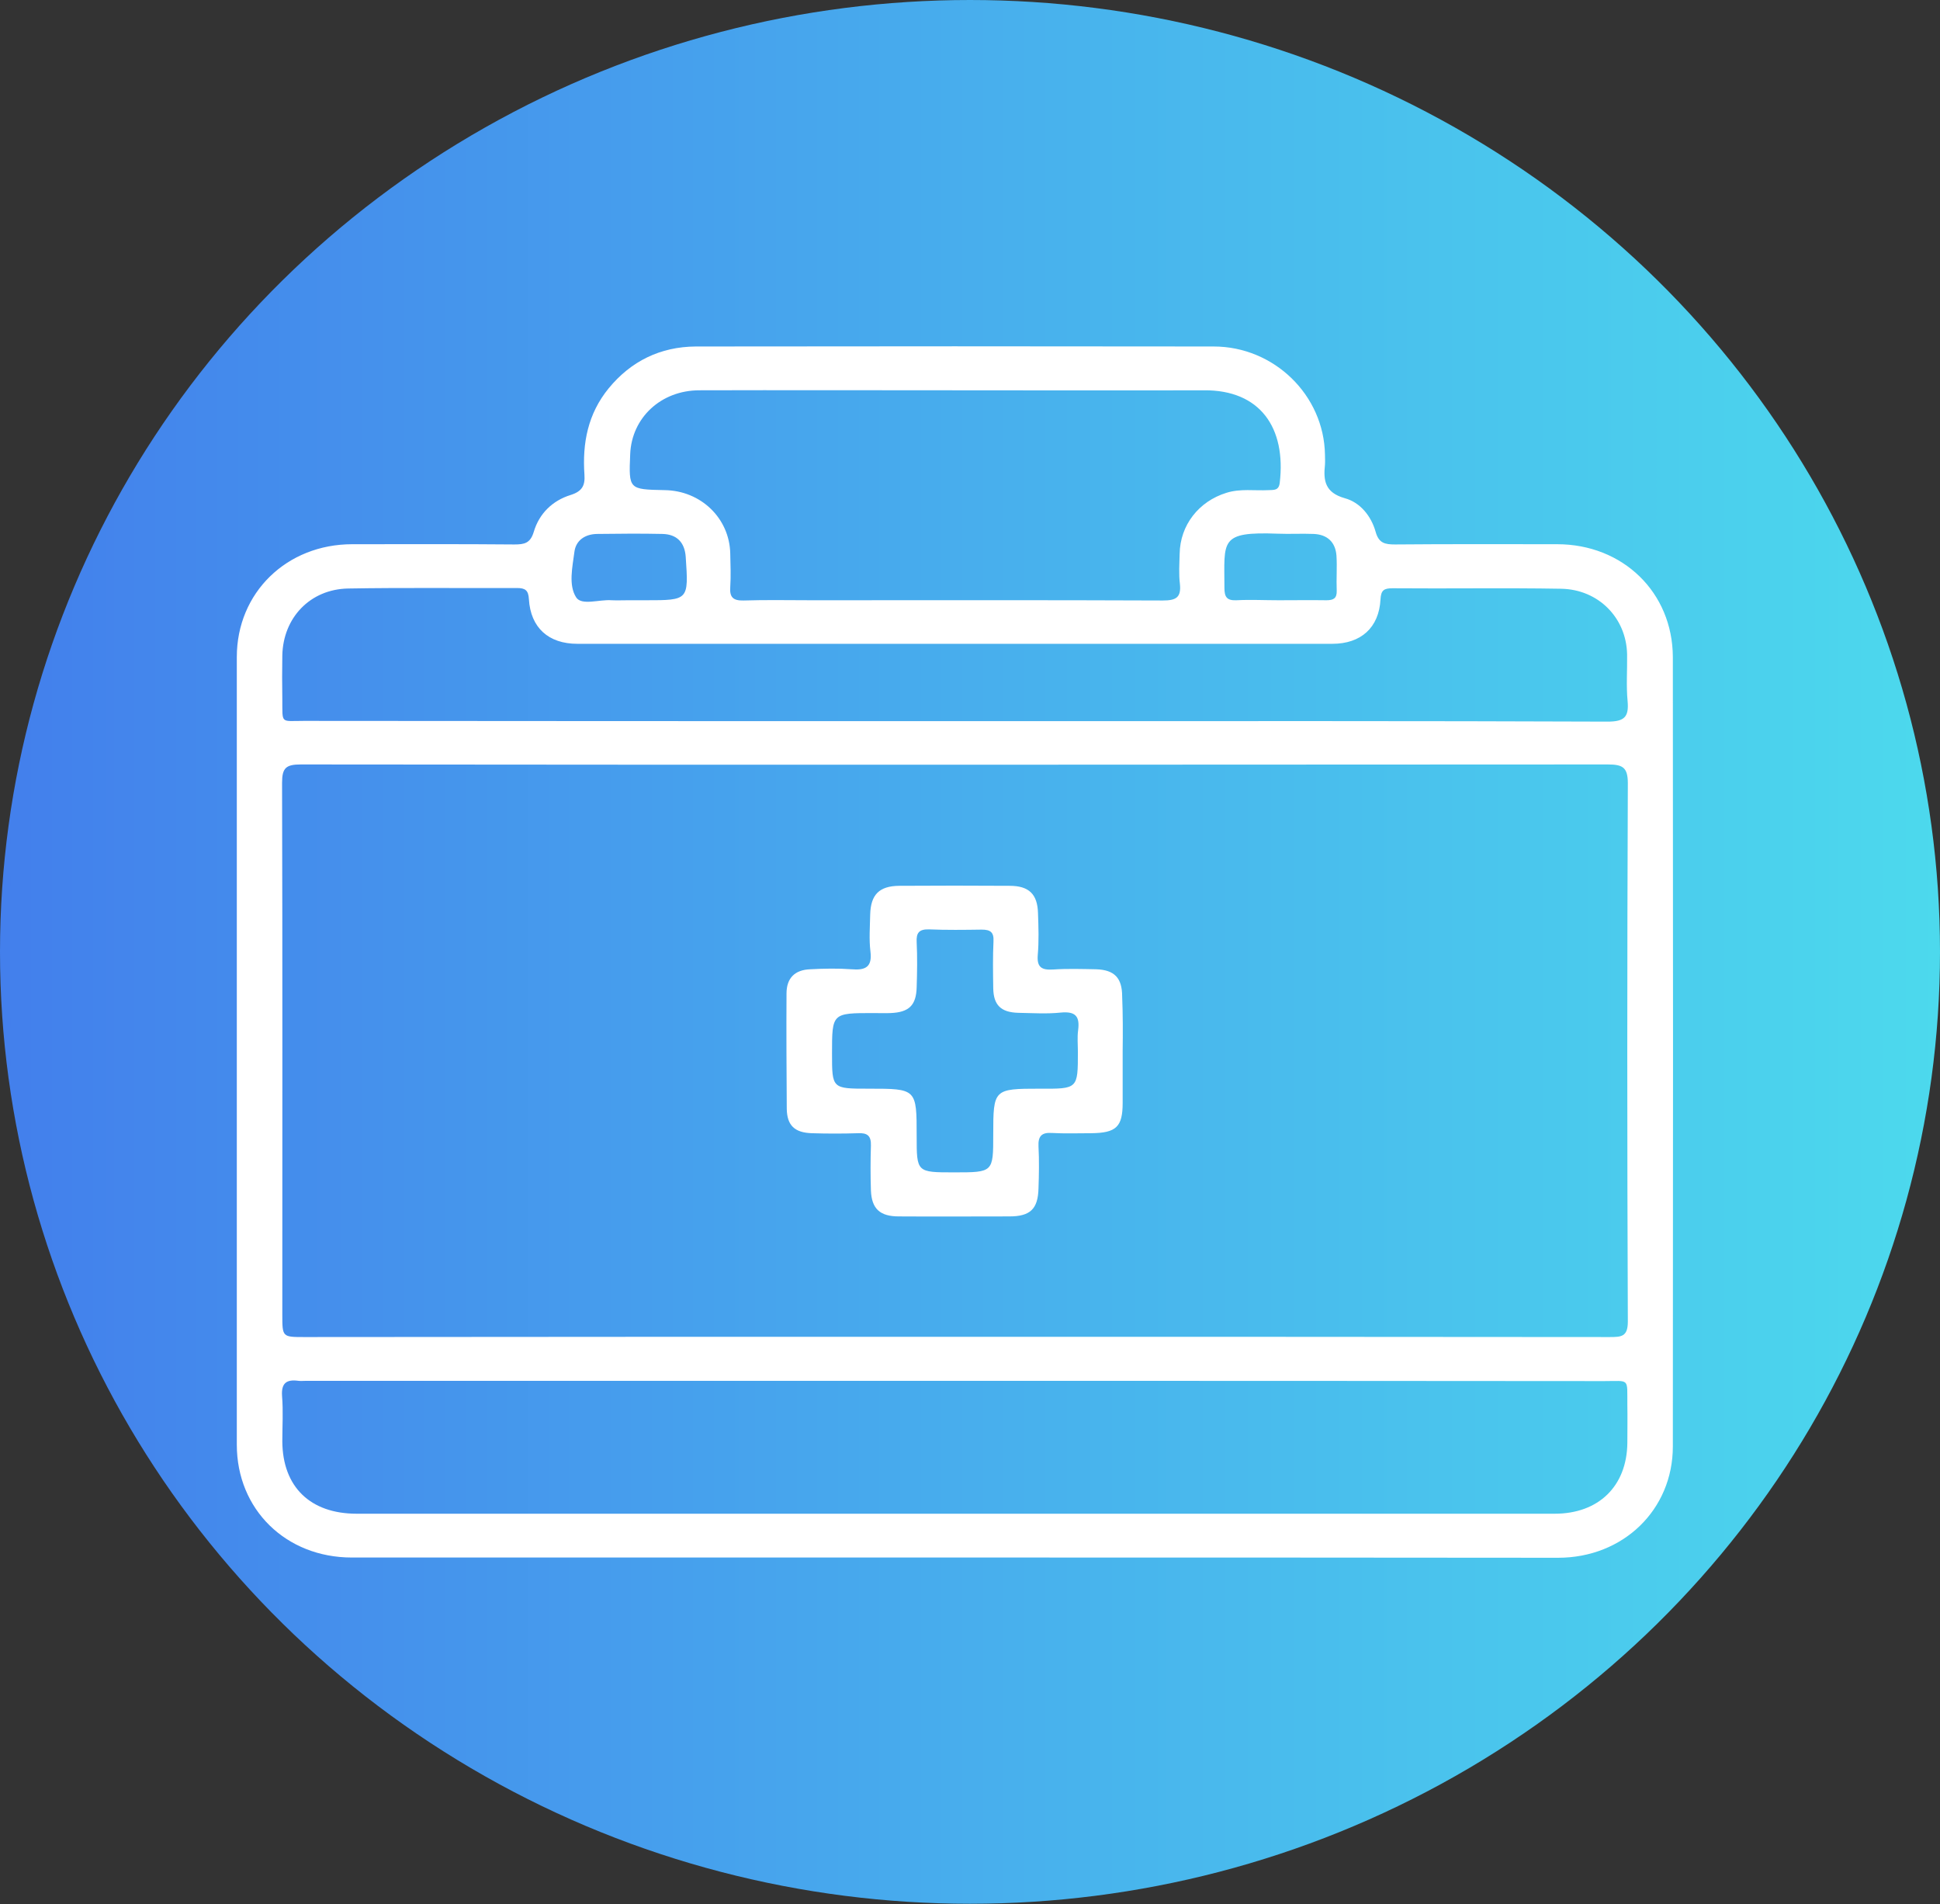
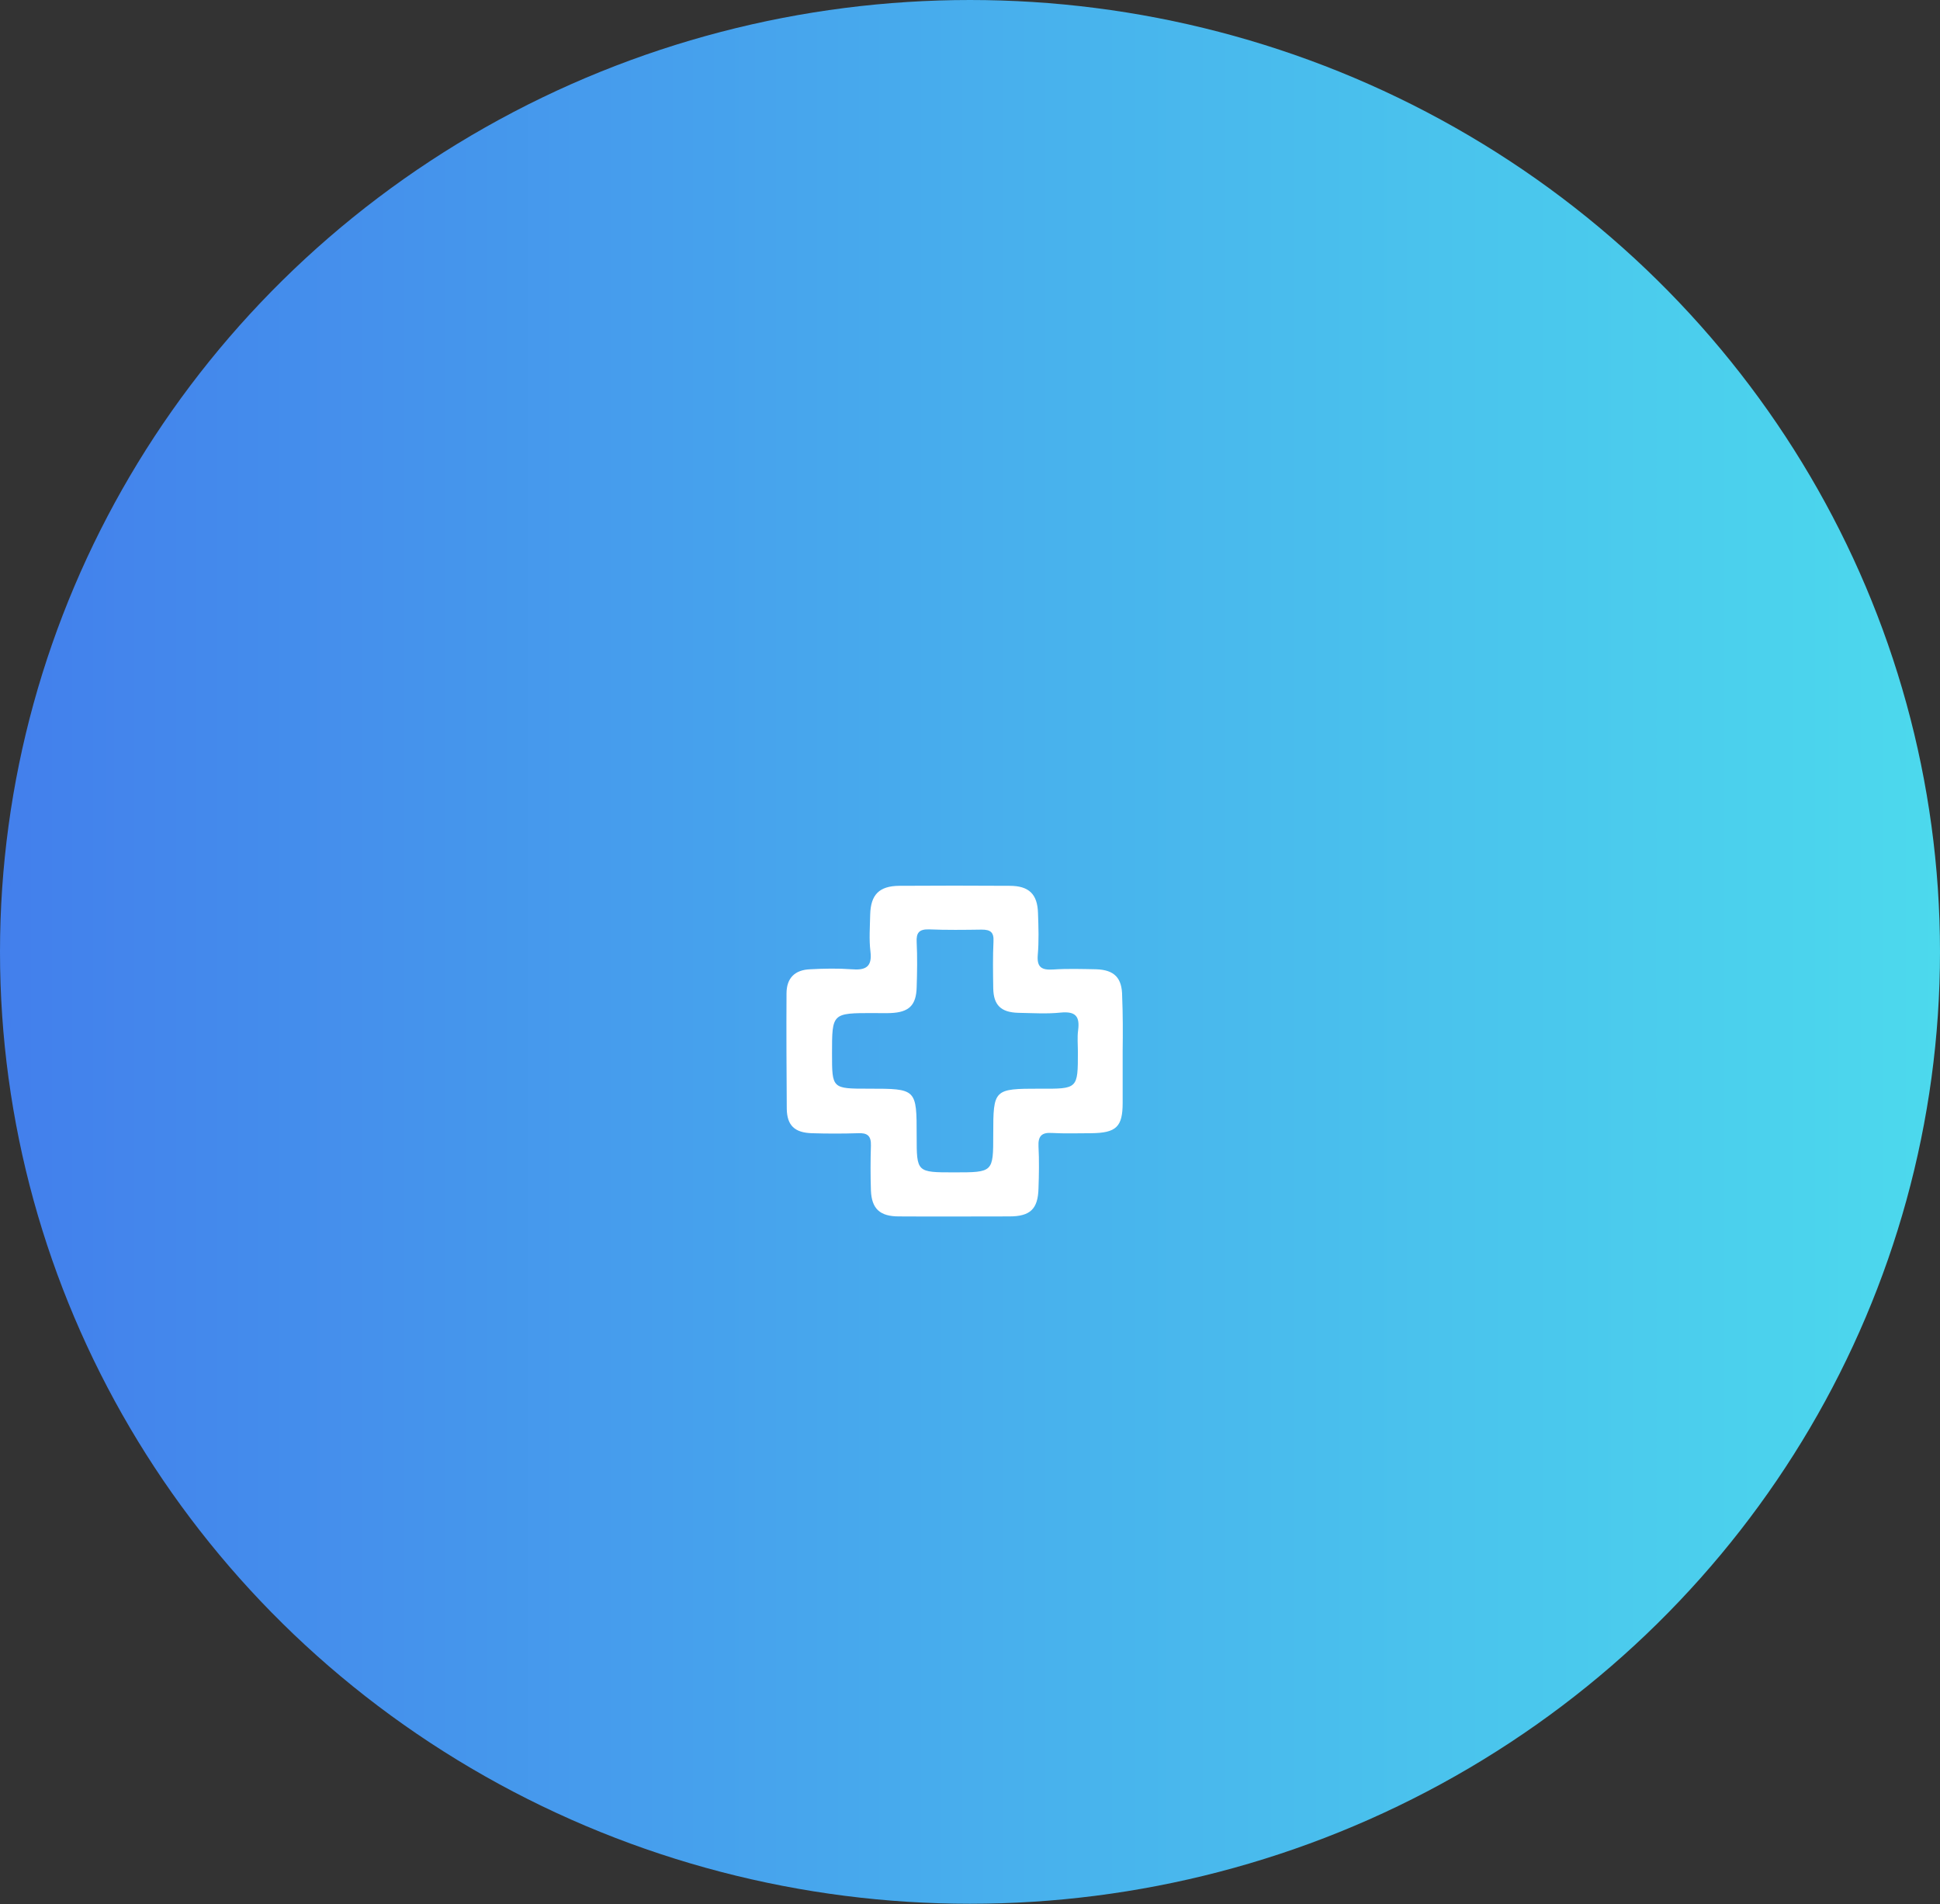
<svg xmlns="http://www.w3.org/2000/svg" xmlns:xlink="http://www.w3.org/1999/xlink" version="1.1" id="图层_1" x="0px" y="0px" viewBox="0 0 79.3 77.81" style="enable-background:new 0 0 79.3 77.81;" xml:space="preserve">
  <rect x="0" y="0" width="79.3" height="77.81" fill="#333333" stroke="none" />
  <style type="text/css">
	.st0{clip-path:url(#SVGID_00000150099029030216474190000002114886944853790112_);}
	.st1{fill:#FFFFFF;}
</style>
  <g>
    <defs>
      <ellipse id="SVGID_73_" cx="39.65" cy="38.9" rx="39.65" ry="38.9" />
    </defs>
    <linearGradient id="SVGID_00000018920380079460465280000002368327498797779647_" gradientUnits="userSpaceOnUse" x1="0" y1="38.904" x2="79.298" y2="38.904">
      <stop offset="0" style="stop-color:#437FEC" />
      <stop offset="0.544" style="stop-color:#48B2ED" />
      <stop offset="1" style="stop-color:#4CD9ED" />
    </linearGradient>
    <use xlink:href="#SVGID_73_" style="overflow:visible;fill:url(#SVGID_00000018920380079460465280000002368327498797779647_);" />
    <clipPath id="SVGID_00000075878279786657520720000005433666214626942596_">
      <use xlink:href="#SVGID_73_" style="overflow:visible;" />
    </clipPath>
    <g style="clip-path:url(#SVGID_00000075878279786657520720000005433666214626942596_);">
-       <path class="st1" d="M39.04,63.65c-8.22,0-16.44,0-24.66,0c-2.69,0-4.7-1.96-4.7-4.61c0-10.73,0-21.46,0-32.19    c0-2.63,2.04-4.61,4.72-4.61c2.21,0,4.41-0.01,6.62,0.01c0.42,0,0.66-0.05,0.8-0.52c0.22-0.74,0.76-1.27,1.5-1.5    c0.48-0.15,0.6-0.39,0.57-0.83c-0.09-1.29,0.14-2.49,0.99-3.53c0.91-1.11,2.11-1.7,3.56-1.71c7.06-0.01,14.12-0.01,21.17,0    c2.47,0,4.51,1.99,4.55,4.42c0,0.14,0.01,0.27,0,0.41c-0.07,0.65,0,1.14,0.81,1.37c0.63,0.17,1.08,0.73,1.26,1.37    c0.13,0.47,0.38,0.52,0.8,0.52c2.21-0.02,4.41-0.01,6.62-0.01c2.69,0,4.72,1.97,4.73,4.61c0.01,10.75,0.01,21.5,0,32.26    c0,2.59-2.03,4.55-4.69,4.55C55.47,63.65,47.25,63.65,39.04,63.65z M38.99,54.63c8.94,0,17.88,0,26.81,0.01    c0.47,0,0.74-0.01,0.74-0.63c-0.03-7.33-0.03-14.67,0-22c0-0.65-0.21-0.77-0.82-0.77c-17.81,0.01-35.61,0.02-53.42,0    c-0.61,0-0.77,0.14-0.77,0.75c0.02,7.24,0.01,14.49,0.01,21.73c0,0.92,0,0.92,0.9,0.92C21.3,54.63,30.14,54.63,38.99,54.63z     M39.03,56.43c-8.85,0-17.69,0-26.54,0c-0.09,0-0.19,0.01-0.28,0c-0.5-0.07-0.72,0.09-0.68,0.63c0.05,0.61,0.01,1.23,0.01,1.84    c0.01,1.86,1.14,2.96,3.04,2.96c8.87,0,17.74,0,26.61,0c7.45,0,14.91,0,22.36,0c1.8,0,2.95-1.13,2.97-2.89    c0-0.52,0.01-1.05,0-1.57c-0.01-1.1,0.11-0.96-0.95-0.96C56.72,56.43,47.88,56.43,39.03,56.43z M38.96,29.47c1.18,0,2.37,0,3.55,0    c7.73,0,15.47-0.01,23.2,0.02c0.69,0,0.88-0.19,0.82-0.84c-0.06-0.63-0.01-1.27-0.02-1.91c-0.03-1.49-1.17-2.65-2.69-2.68    c-2.3-0.04-4.6,0-6.9-0.02c-0.35,0-0.47,0.08-0.49,0.45c-0.06,1.16-0.8,1.82-1.97,1.82c-10.29,0-20.57,0-30.86,0    c-1.18,0-1.91-0.66-1.98-1.82c-0.02-0.37-0.15-0.46-0.49-0.46c-2.3,0.01-4.6-0.02-6.9,0.02c-1.56,0.03-2.66,1.2-2.69,2.74    c-0.01,0.59-0.01,1.18,0,1.78c0.01,1.03-0.09,0.89,0.88,0.89C21.27,29.47,30.12,29.47,38.96,29.47z M39.04,15.95    c-3.48,0-6.97-0.01-10.45,0c-1.57,0-2.77,1.12-2.83,2.61C25.7,20,25.7,20,27.17,20.03c1.48,0.02,2.65,1.15,2.68,2.59    c0.01,0.46,0.03,0.91,0,1.37c-0.03,0.41,0.11,0.56,0.54,0.55c0.93-0.03,1.86-0.01,2.79-0.01c4.78,0,9.57-0.01,14.35,0.01    c0.54,0,0.76-0.12,0.7-0.68c-0.05-0.4-0.02-0.82-0.01-1.23c0.02-1.17,0.78-2.14,1.91-2.49c0.57-0.18,1.15-0.08,1.73-0.11    c0.21-0.01,0.41,0.02,0.45-0.29c0.27-2.26-0.8-3.81-3.1-3.79C45.82,15.96,42.43,15.95,39.04,15.95z M25.69,24.53    c0.23,0,0.46,0,0.7,0c1.76,0,1.76,0,1.64-1.77c-0.04-0.59-0.36-0.93-0.96-0.94c-0.88-0.02-1.76-0.01-2.64,0    c-0.51,0-0.89,0.26-0.95,0.73c-0.08,0.62-0.25,1.36,0.07,1.86c0.22,0.35,0.95,0.08,1.45,0.12C25.22,24.54,25.46,24.53,25.69,24.53    z M52.27,24.53c0.65,0,1.3-0.01,1.95,0c0.29,0,0.43-0.08,0.42-0.39c-0.02-0.48,0.02-0.96-0.01-1.43    c-0.04-0.56-0.38-0.87-0.94-0.89c-0.49-0.02-0.97,0.01-1.46-0.01c-2.4-0.09-2.18,0.28-2.18,2.21c0,0.37,0.09,0.53,0.5,0.51    C51.11,24.5,51.69,24.53,52.27,24.53z" />
      <path class="st1" d="M45.89,42.95c0,0.71,0,1.41,0,2.12c0,0.98-0.26,1.23-1.29,1.24c-0.53,0-1.07,0.02-1.6-0.01    c-0.43-0.03-0.57,0.14-0.55,0.55c0.03,0.57,0.02,1.14,0,1.71c-0.02,0.85-0.34,1.15-1.19,1.15c-1.51,0-3.02,0.01-4.52,0    c-0.77,0-1.11-0.31-1.14-1.06c-0.02-0.61-0.02-1.23,0-1.84c0.01-0.39-0.14-0.52-0.53-0.5c-0.63,0.02-1.25,0.02-1.88,0    c-0.71-0.02-1.02-0.32-1.03-1c-0.01-1.57-0.02-3.14-0.01-4.71c0-0.63,0.34-0.97,0.98-0.99c0.56-0.03,1.12-0.04,1.67,0    c0.58,0.05,0.86-0.09,0.78-0.73c-0.06-0.49-0.02-1-0.01-1.5c0.02-0.82,0.37-1.17,1.18-1.18c1.51-0.01,3.02-0.01,4.52,0    c0.79,0,1.14,0.34,1.16,1.12c0.02,0.57,0.04,1.14-0.01,1.71c-0.04,0.5,0.16,0.62,0.63,0.59c0.58-0.04,1.16-0.02,1.74-0.01    c0.77,0.02,1.08,0.36,1.08,1.11C45.9,41.45,45.9,42.2,45.89,42.95C45.9,42.95,45.9,42.95,45.89,42.95z M44.06,42.99    c0-0.3-0.03-0.6,0.01-0.89c0.07-0.55-0.09-0.78-0.71-0.72c-0.57,0.06-1.16,0.02-1.74,0.01c-0.71-0.02-1.01-0.32-1.02-1.01    c-0.01-0.64-0.02-1.28,0.01-1.91c0.02-0.37-0.12-0.48-0.48-0.48c-0.72,0.01-1.44,0.02-2.16-0.01c-0.41-0.01-0.52,0.15-0.5,0.52    c0.03,0.61,0.02,1.23,0,1.85c-0.02,0.73-0.31,1.02-1.07,1.05c-0.23,0.01-0.46,0-0.7,0c-1.69,0-1.69,0-1.69,1.65    c0,1.44,0,1.44,1.49,1.44c1.97,0,1.97,0,1.97,1.94c0,1.48,0,1.48,1.53,1.48c1.6,0,1.6,0,1.6-1.55c0-1.85,0.02-1.87,1.9-1.87    C44.06,44.5,44.06,44.5,44.06,42.99z" />
    </g>
  </g>
</svg>